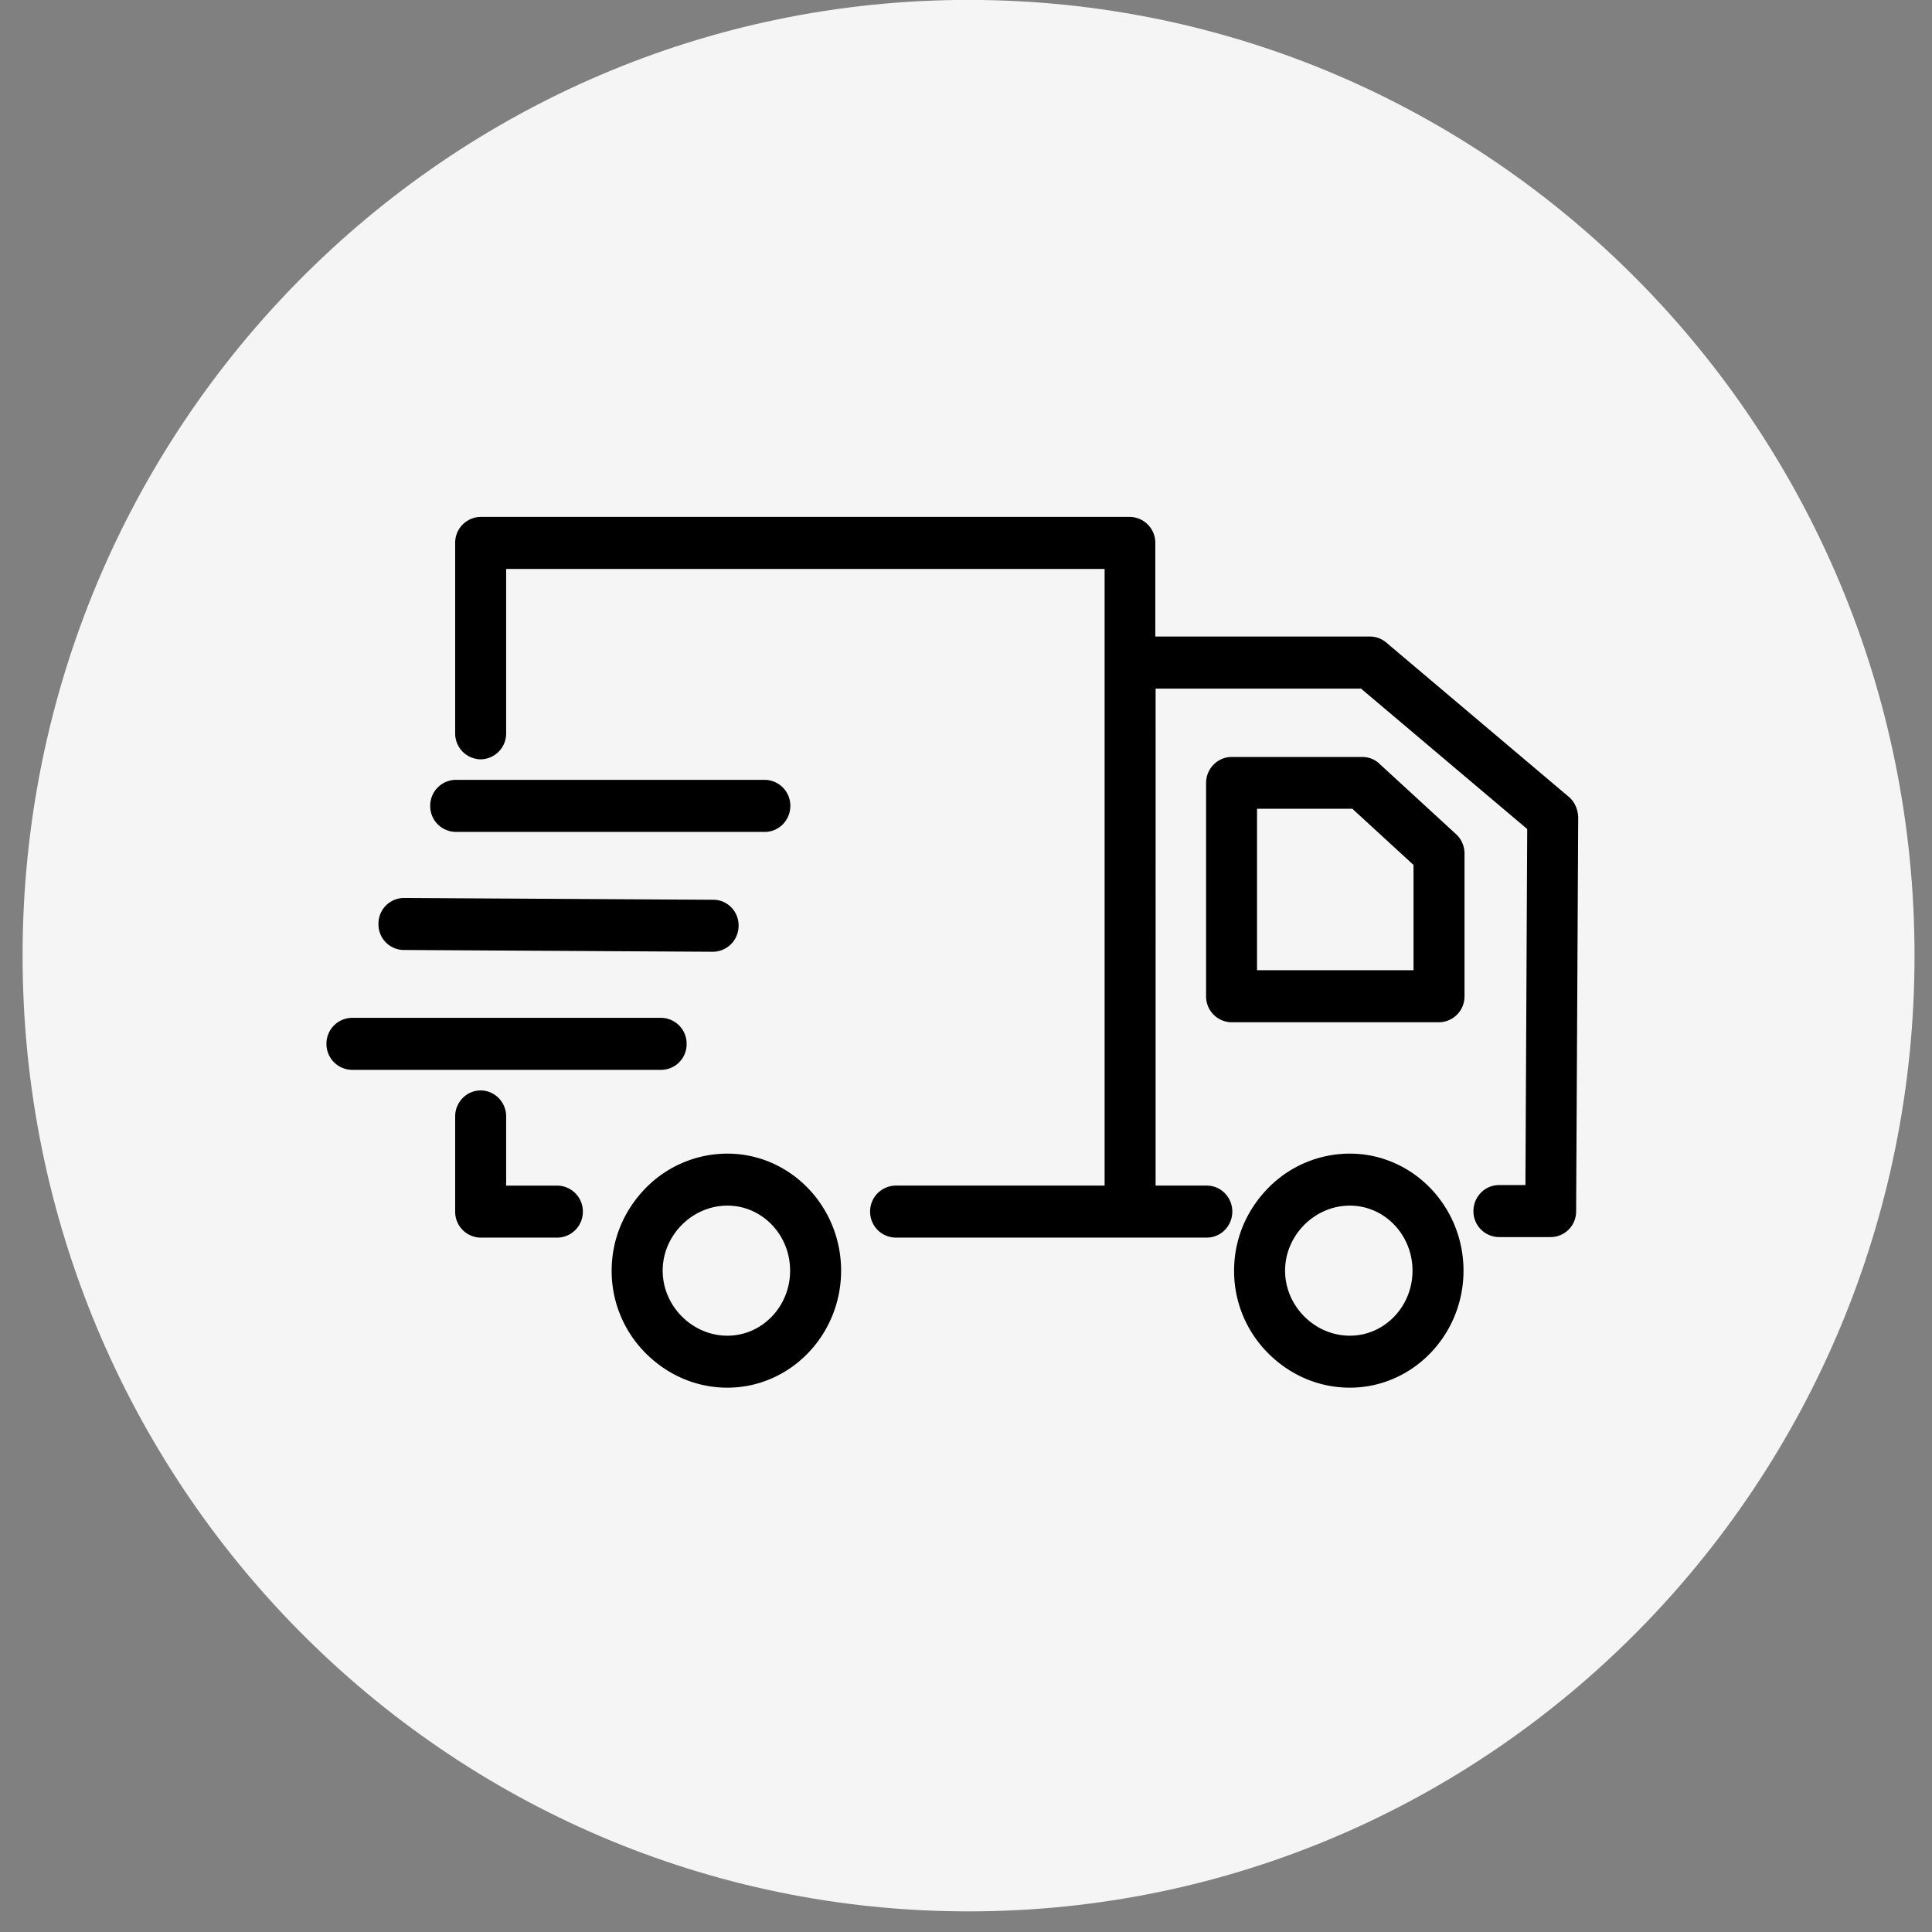
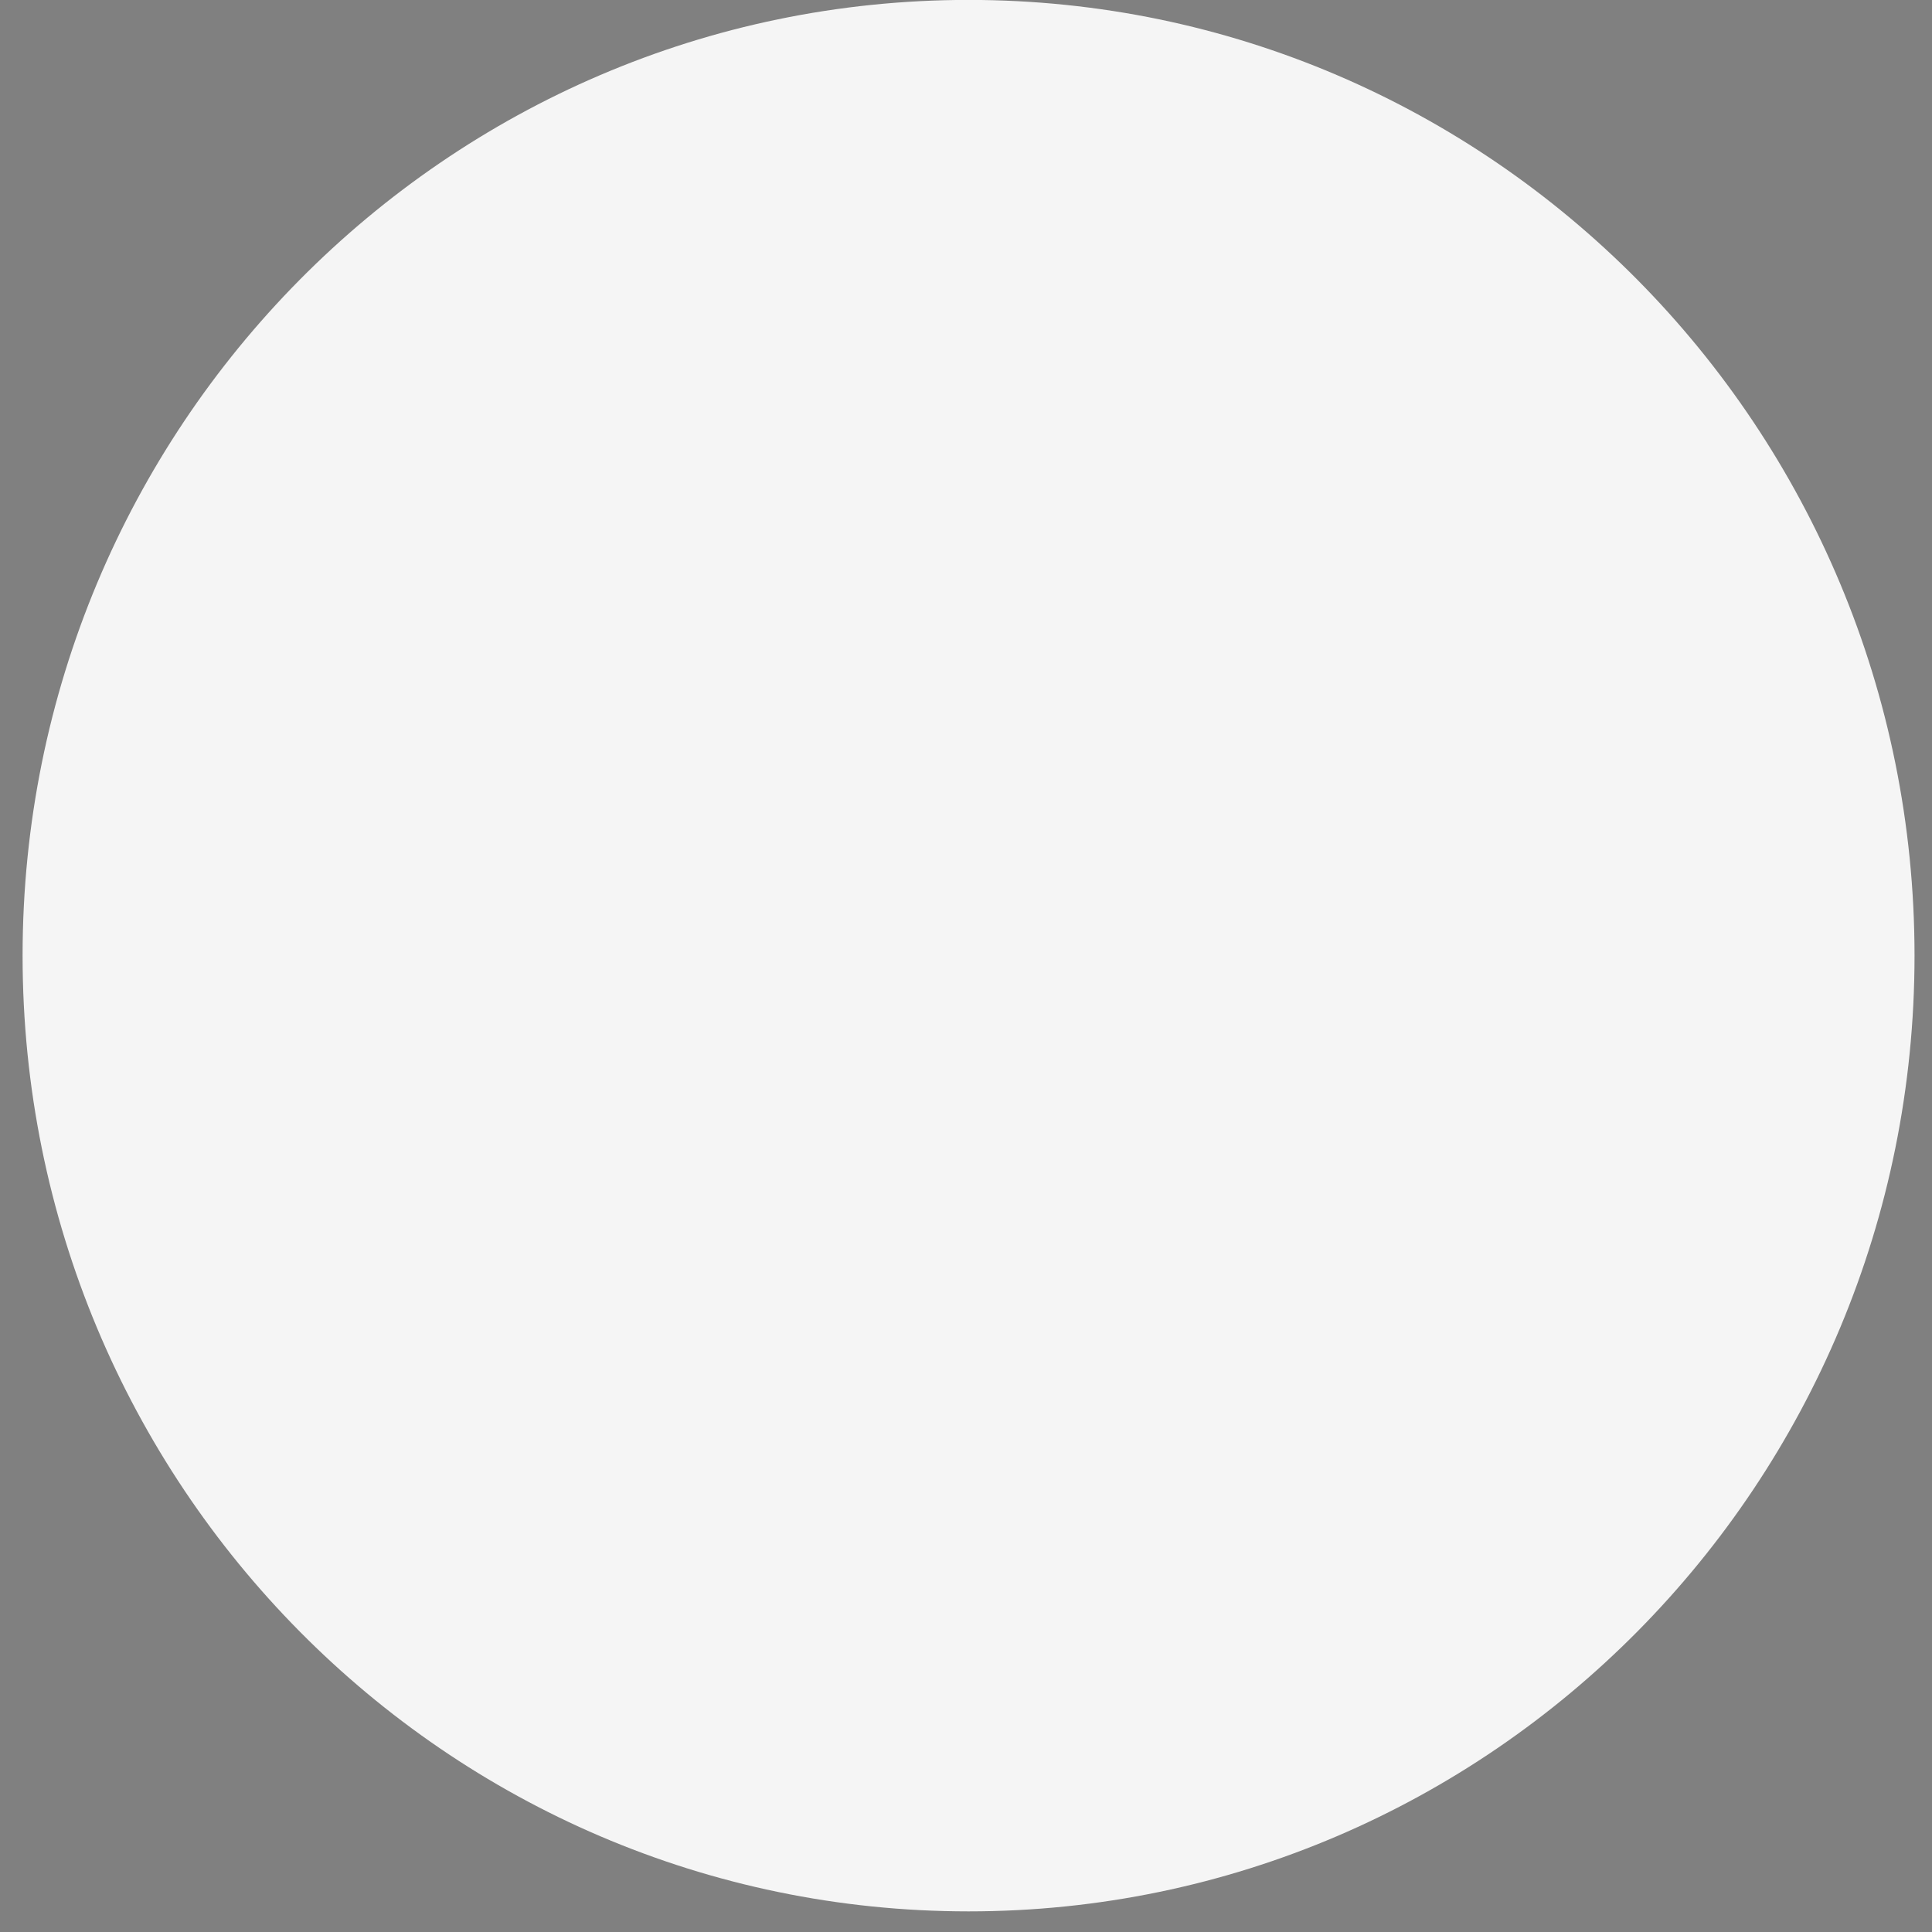
<svg xmlns="http://www.w3.org/2000/svg" width="71" height="71" viewBox="0 0 71 71">
  <rect x="0" y="0" width="71" height="71" fill="#808080" stroke="none" />
  <g>
    <g>
      <path fill="#f5f5f5" d="M35.594-.003c19.2 0 34.764 15.725 34.764 35.123 0 19.397-15.564 35.122-34.764 35.122C16.394 70.242.83 54.517.83 35.12.83 15.722 16.394-.003 35.594-.003z" />
    </g>
    <g>
-       <path fill="#000" d="M53.783 46.696c0 2.37-1.874 4.3-4.178 4.3-1.124 0-2.183-.449-2.997-1.261a4.273 4.273 0 0 1-1.256-3.039c0-1.147.45-2.218 1.256-3.04a4.202 4.202 0 0 1 2.997-1.261c2.304 0 4.178 1.93 4.178 4.301zm-1.874 0c0-1.32-1.03-2.39-2.304-2.39-1.293 0-2.379 1.09-2.379 2.39s1.086 2.39 2.38 2.39c1.274 0 2.303-1.071 2.303-2.39zm1.602-16.039c.197.183.309.44.309.708v5.247a.949.949 0 0 1-.936.956H45.26a.949.949 0 0 1-.937-.956v-7.837c0-.526.422-.956.937-.956h4.805c.234 0 .46.086.627.248zm-1.565 1.129l-2.248-2.065h-3.503v5.935h5.751zM30.91 46.696c0 2.37-1.874 4.3-4.179 4.3-1.124 0-2.182-.449-2.997-1.261a4.272 4.272 0 0 1-1.256-3.039c0-1.147.45-2.218 1.256-3.04a4.203 4.203 0 0 1 2.997-1.261c2.305 0 4.179 1.93 4.179 4.301zm-1.874 0c0-1.32-1.03-2.39-2.305-2.39-1.292 0-2.378 1.09-2.378 2.39s1.086 2.39 2.378 2.39c1.275 0 2.305-1.071 2.305-2.39zm-7.616-2.17a.95.95 0 0 1-.936.956h-2.82a.95.95 0 0 1-.937-.956v-3.498c0-.526.422-.955.937-.955.515 0 .937.43.937.955v2.543h1.883a.95.95 0 0 1 .936.955zm2.877-5.21H12.934a.95.95 0 0 1-.937-.954.95.95 0 0 1 .937-.957h11.363a.95.95 0 0 1 .936.957.943.943 0 0 1-.936.955zm-10.388-5.37a.94.94 0 0 1 .936-.946h.01l11.362.066c.514 0 .936.43.926.965a.954.954 0 0 1-.945.946l-11.363-.066a.937.937 0 0 1-.926-.966zm1.901-4.33a.95.95 0 0 1 .937-.957h11.36a.95.95 0 0 1 .937.957c0 .526-.42.956-.936.956H16.747a.949.949 0 0 1-.937-.956zm42.188.41l-.076 14.49a.94.94 0 0 1-.936.946h-1.901a.948.948 0 0 1-.937-.955c0-.525.42-.956.937-.956h.974l.065-13.085-6.107-5.16h-7.549V43.57h1.882c.517 0 .937.43.937.955 0 .526-.42.956-.937.956H32.913a.95.95 0 0 1-.937-.956.95.95 0 0 1 .937-.955h7.681V20.909H18.601v6.04a.95.95 0 0 1-.937.956.95.95 0 0 1-.937-.956v-6.996a.95.95 0 0 1 .937-.957H41.52a.95.95 0 0 1 .937.957v3.44h7.887c.224 0 .43.077.6.22l6.706 5.668c.216.181.337.458.347.746z" />
-     </g>
+       </g>
  </g>
</svg>